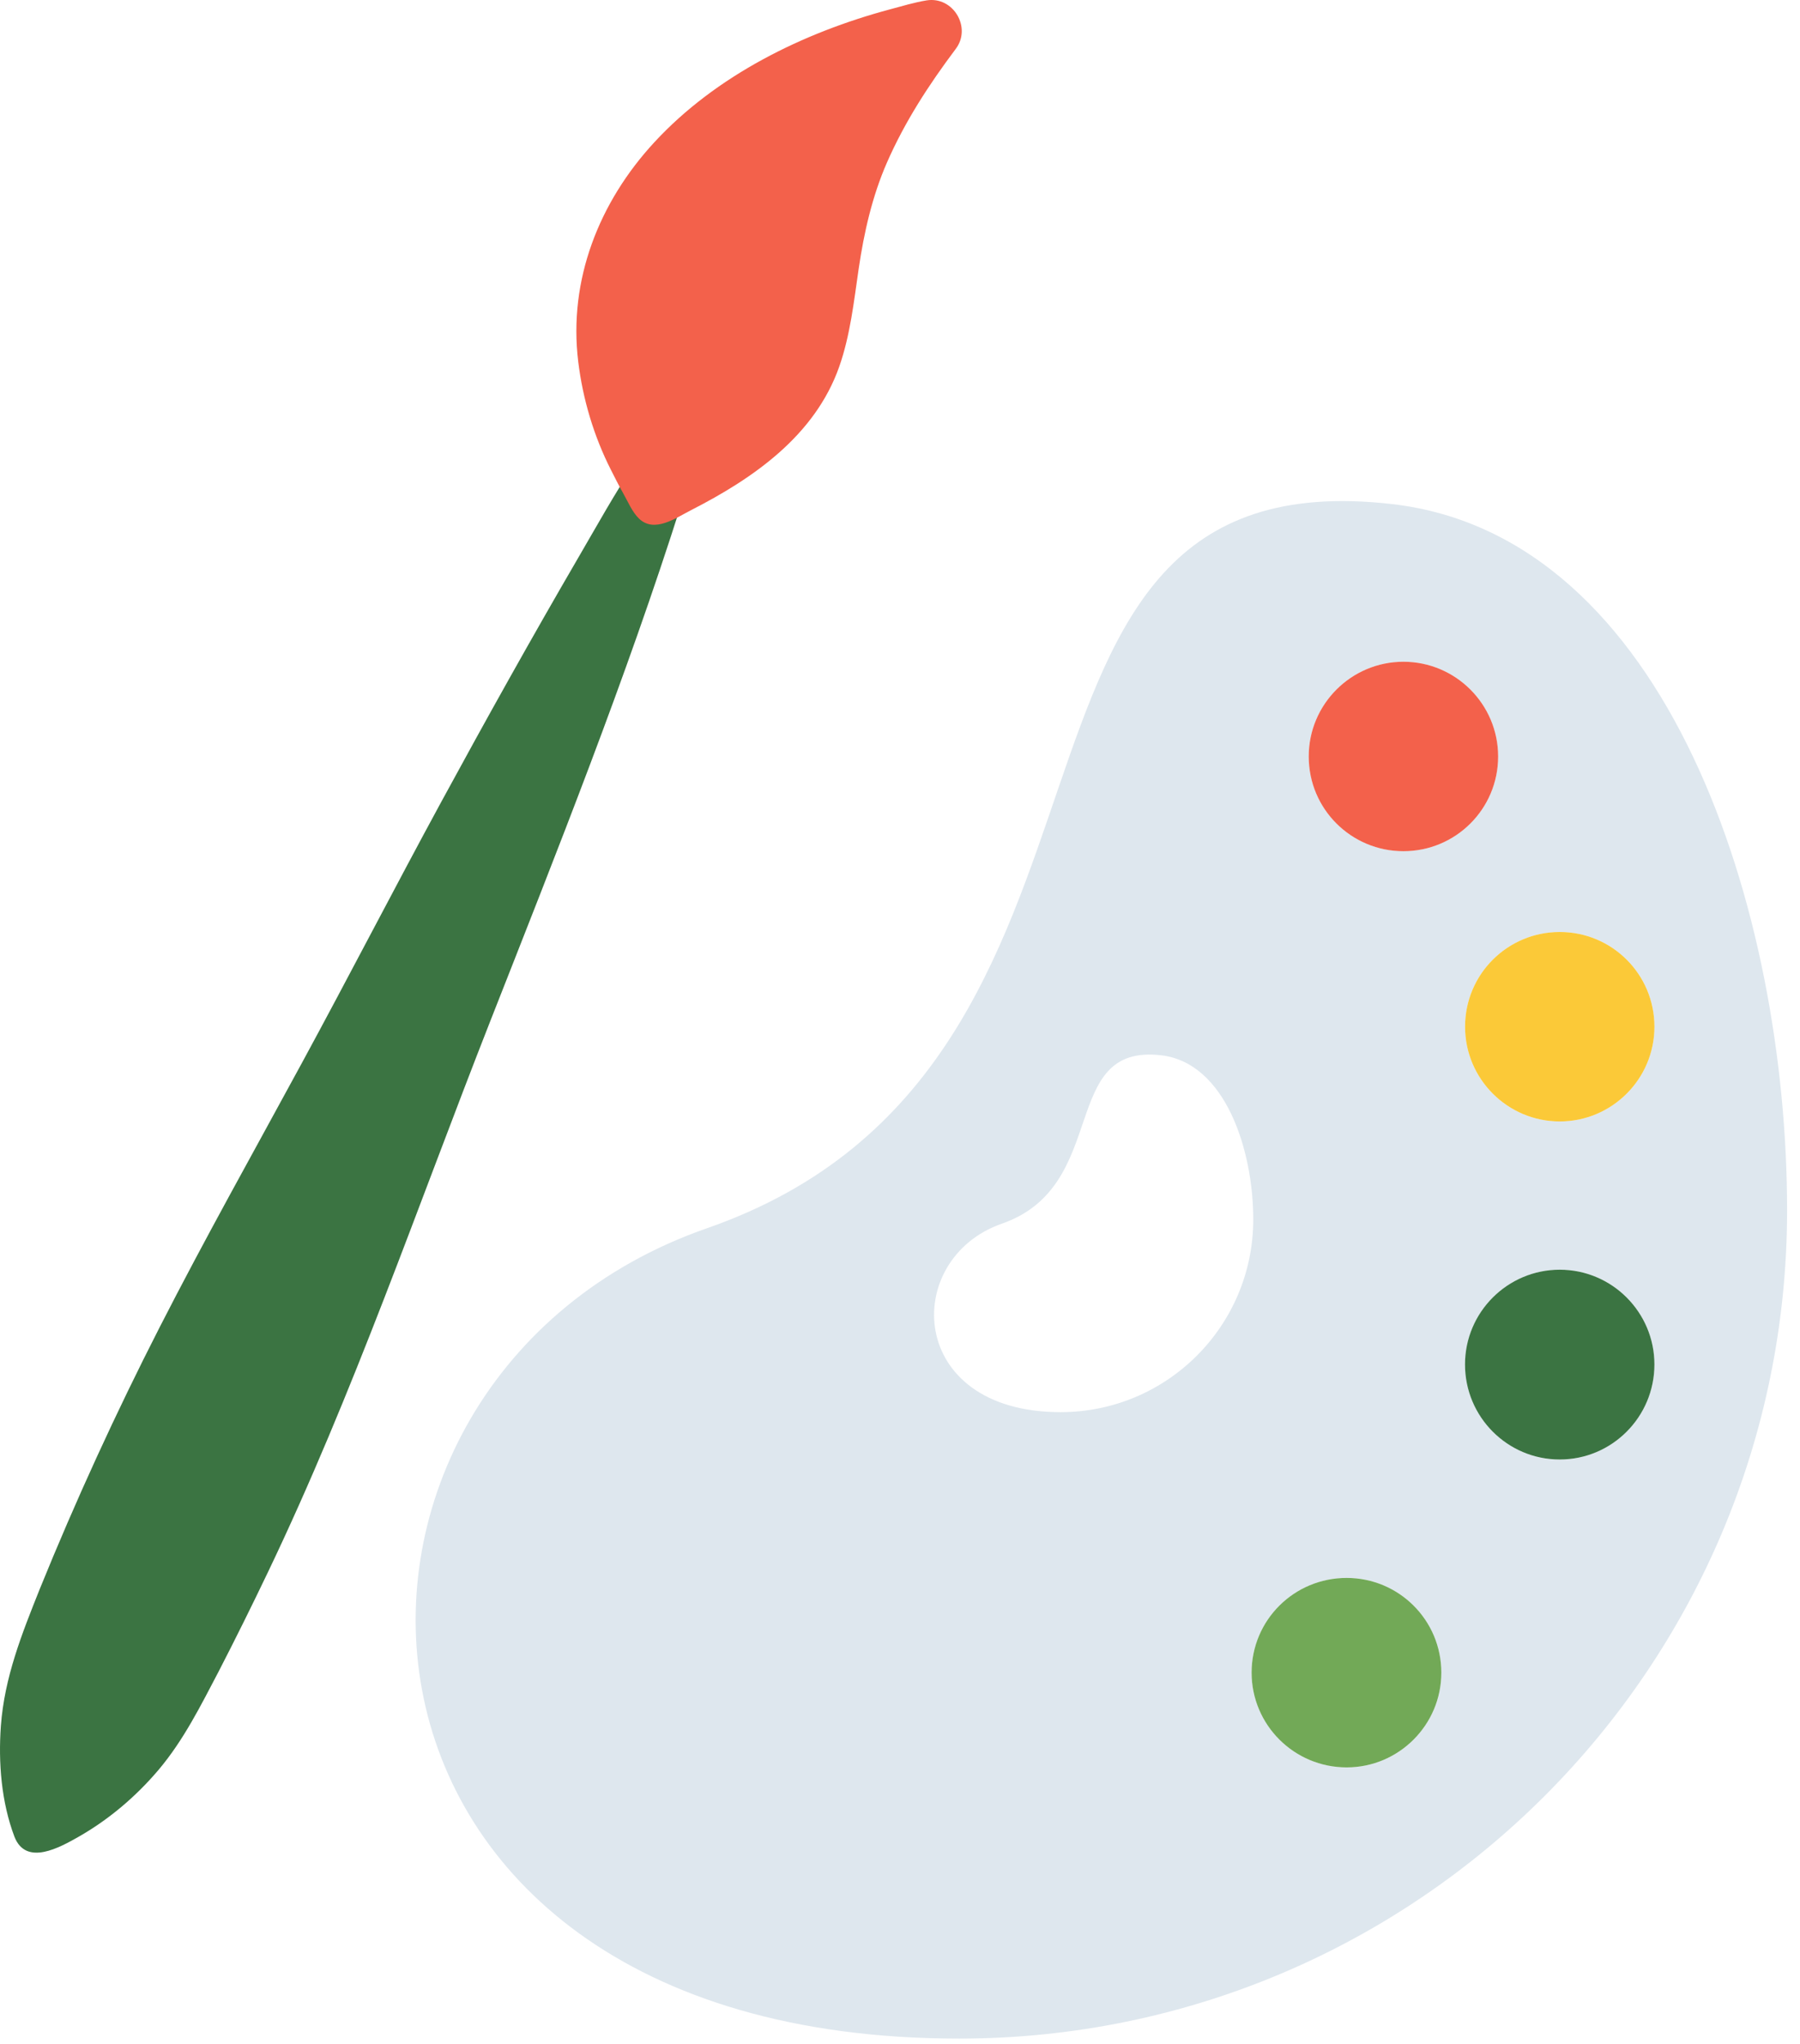
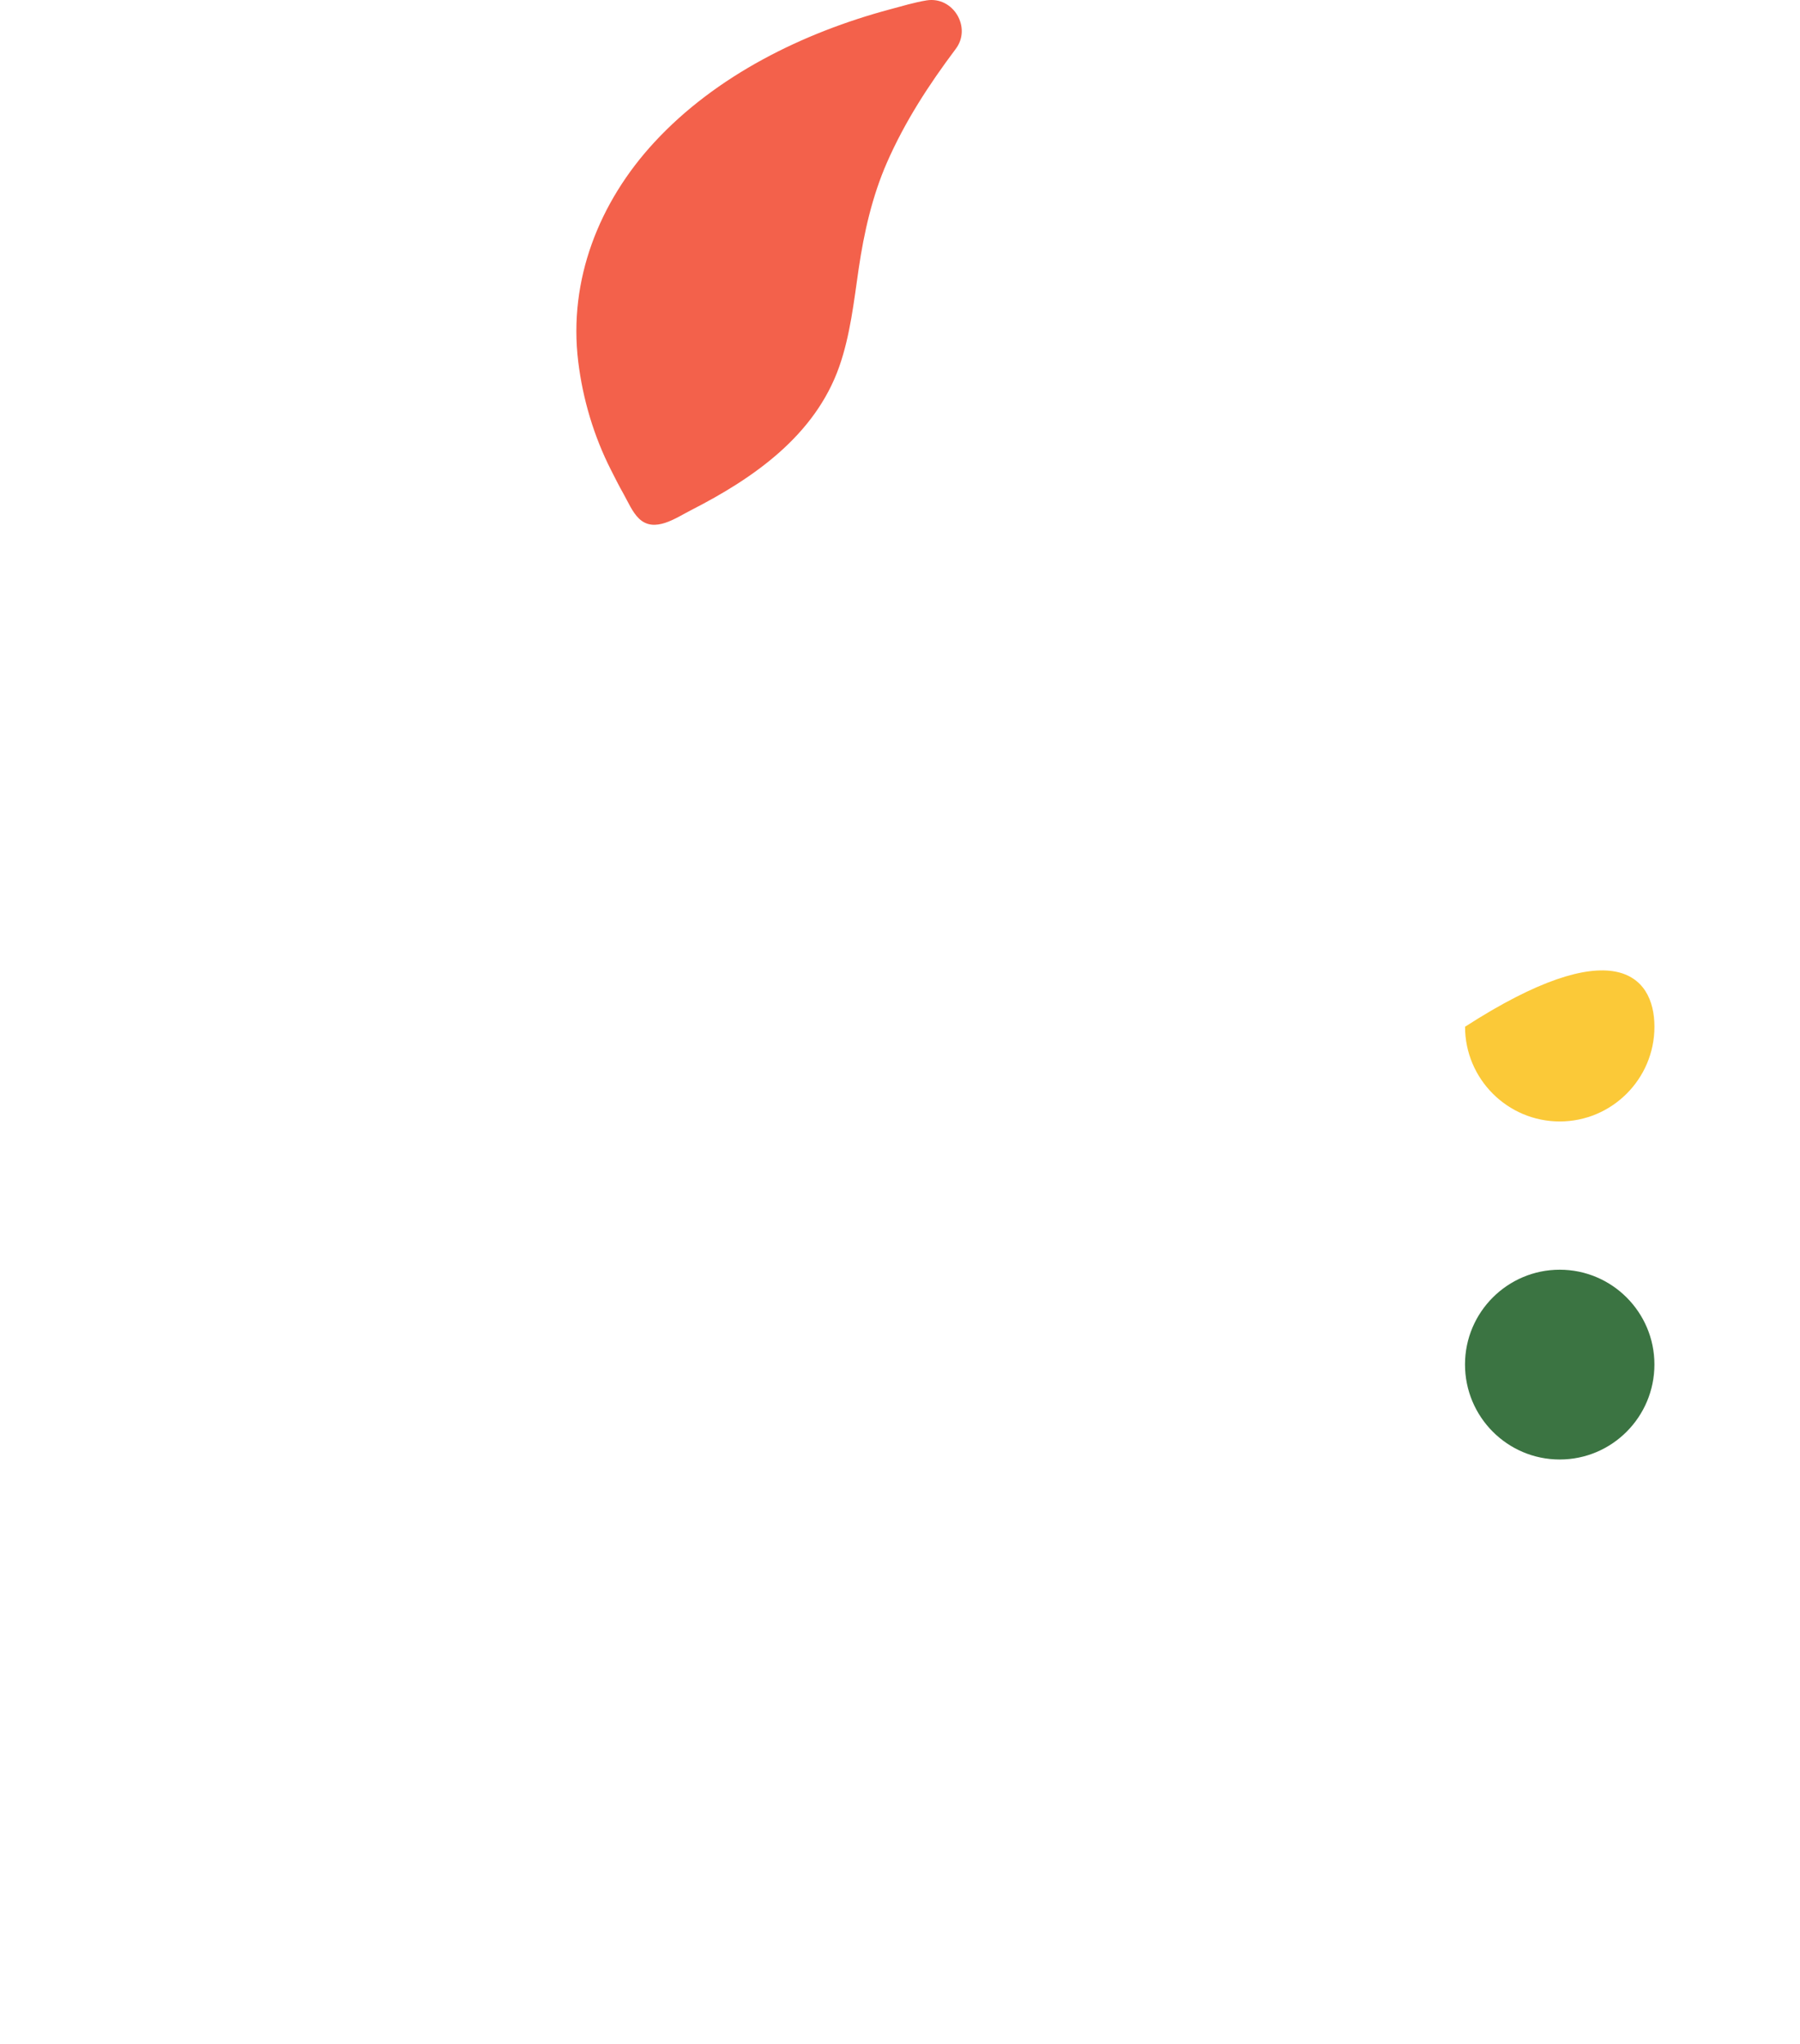
<svg xmlns="http://www.w3.org/2000/svg" width="74" height="84" viewBox="0 0 74 84" fill="none">
-   <path d="M64.123 59.983C61.976 59.983 60.23 58.237 60.23 56.077C60.23 53.93 61.976 52.183 64.123 52.183C66.269 52.183 68.016 53.93 68.016 56.077C68.016 58.237 66.269 59.983 64.123 59.983ZM55.363 72.637C53.203 72.637 51.456 70.89 51.456 68.743C51.456 66.583 53.203 64.85 55.363 64.85C57.51 64.85 59.256 66.583 59.256 68.743C59.256 70.89 57.51 72.637 55.363 72.637ZM43.603 58.037C37.243 58.037 37.056 51.73 41.19 50.29C45.669 48.73 43.496 42.877 47.736 43.37C50.376 43.677 51.523 47.263 51.523 50.117C51.523 54.49 47.976 58.037 43.603 58.037ZM57.696 27.197C59.843 27.197 61.59 28.943 61.59 31.09C61.59 33.25 59.843 34.983 57.696 34.983C55.55 34.983 53.803 33.25 53.803 31.09C53.803 28.943 55.55 27.197 57.696 27.197ZM68.016 42.197C68.016 44.343 66.269 46.09 64.123 46.09C61.976 46.09 60.23 44.343 60.23 42.197C60.23 40.037 61.976 38.303 64.123 38.303C66.269 38.303 68.016 40.037 68.016 42.197ZM57.23 20.717C39.003 18.623 48.349 43.757 29.07 50.477C11.309 56.663 12.123 83.783 39.429 83.783C58.23 83.783 73.469 68.543 73.469 49.743C73.469 37.463 68.59 22.023 57.23 20.717Z" fill="#DEE7EE" />
-   <path d="M59.255 68.743C59.255 70.89 57.508 72.637 55.362 72.637C53.202 72.637 51.455 70.89 51.455 68.743C51.455 66.583 53.202 64.85 55.362 64.85C57.508 64.85 59.255 66.583 59.255 68.743Z" fill="#72A957" />
  <path d="M68.015 56.077C68.015 58.237 66.269 59.983 64.122 59.983C61.975 59.983 60.228 58.237 60.228 56.077C60.228 53.93 61.975 52.183 64.122 52.183C66.269 52.183 68.015 53.93 68.015 56.077Z" fill="#3B7442" />
-   <path d="M68.016 42.197C68.016 44.343 66.269 46.09 64.123 46.09C61.976 46.09 60.23 44.343 60.23 42.197C60.23 40.037 61.976 38.303 64.123 38.303C66.269 38.303 68.016 40.037 68.016 42.197Z" fill="#FBC938" />
-   <path d="M61.59 31.09C61.59 33.25 59.843 34.983 57.696 34.983C55.55 34.983 53.803 33.25 53.803 31.09C53.803 28.943 55.55 27.197 57.696 27.197C59.843 27.197 61.59 28.943 61.59 31.09Z" fill="#F3614B" />
-   <path d="M0.595 75.489C0.055 74.062 -0.073 72.445 0.036 70.931C0.183 68.935 0.897 67.151 1.632 65.312C3.117 61.655 4.764 58.07 6.56 54.554C8.428 50.898 10.441 47.315 12.4 43.707C14.337 40.142 16.196 36.534 18.134 32.968C19.977 29.578 21.857 26.209 23.8 22.874C24.548 21.593 25.273 20.276 26.099 19.043C26.494 18.398 27.419 18.291 27.951 18.832C28.5 19.39 28.221 20.062 28.017 20.691C25.729 27.907 22.912 34.958 20.144 41.996C17.173 49.556 14.53 57.275 11.017 64.61C10.36 65.982 9.684 67.349 8.987 68.699C8.252 70.098 7.557 71.501 6.535 72.718C5.604 73.822 4.477 74.781 3.219 75.495C2.475 75.915 1.075 76.713 0.595 75.489Z" fill="#3B7442" />
+   <path d="M68.016 42.197C68.016 44.343 66.269 46.09 64.123 46.09C61.976 46.09 60.23 44.343 60.23 42.197C66.269 38.303 68.016 40.037 68.016 42.197Z" fill="#FBC938" />
  <path d="M38.093 0.016C37.589 0.099 37.088 0.25 36.593 0.383C33.019 1.34 29.437 3.099 26.897 5.851C24.629 8.306 23.361 11.507 23.772 14.866C23.959 16.403 24.415 17.931 25.116 19.311C25.281 19.636 25.444 19.964 25.625 20.282C25.815 20.616 25.991 21.046 26.271 21.314C26.907 21.926 27.796 21.278 28.411 20.966C30.979 19.656 33.501 17.902 34.5 15.075C34.955 13.778 35.103 12.4 35.301 11.048C35.519 9.562 35.856 8.072 36.459 6.691C37.199 5 38.181 3.491 39.284 2.02C39.963 1.139 39.191 -0.161 38.093 0.016Z" fill="#F3614B" />
</svg>